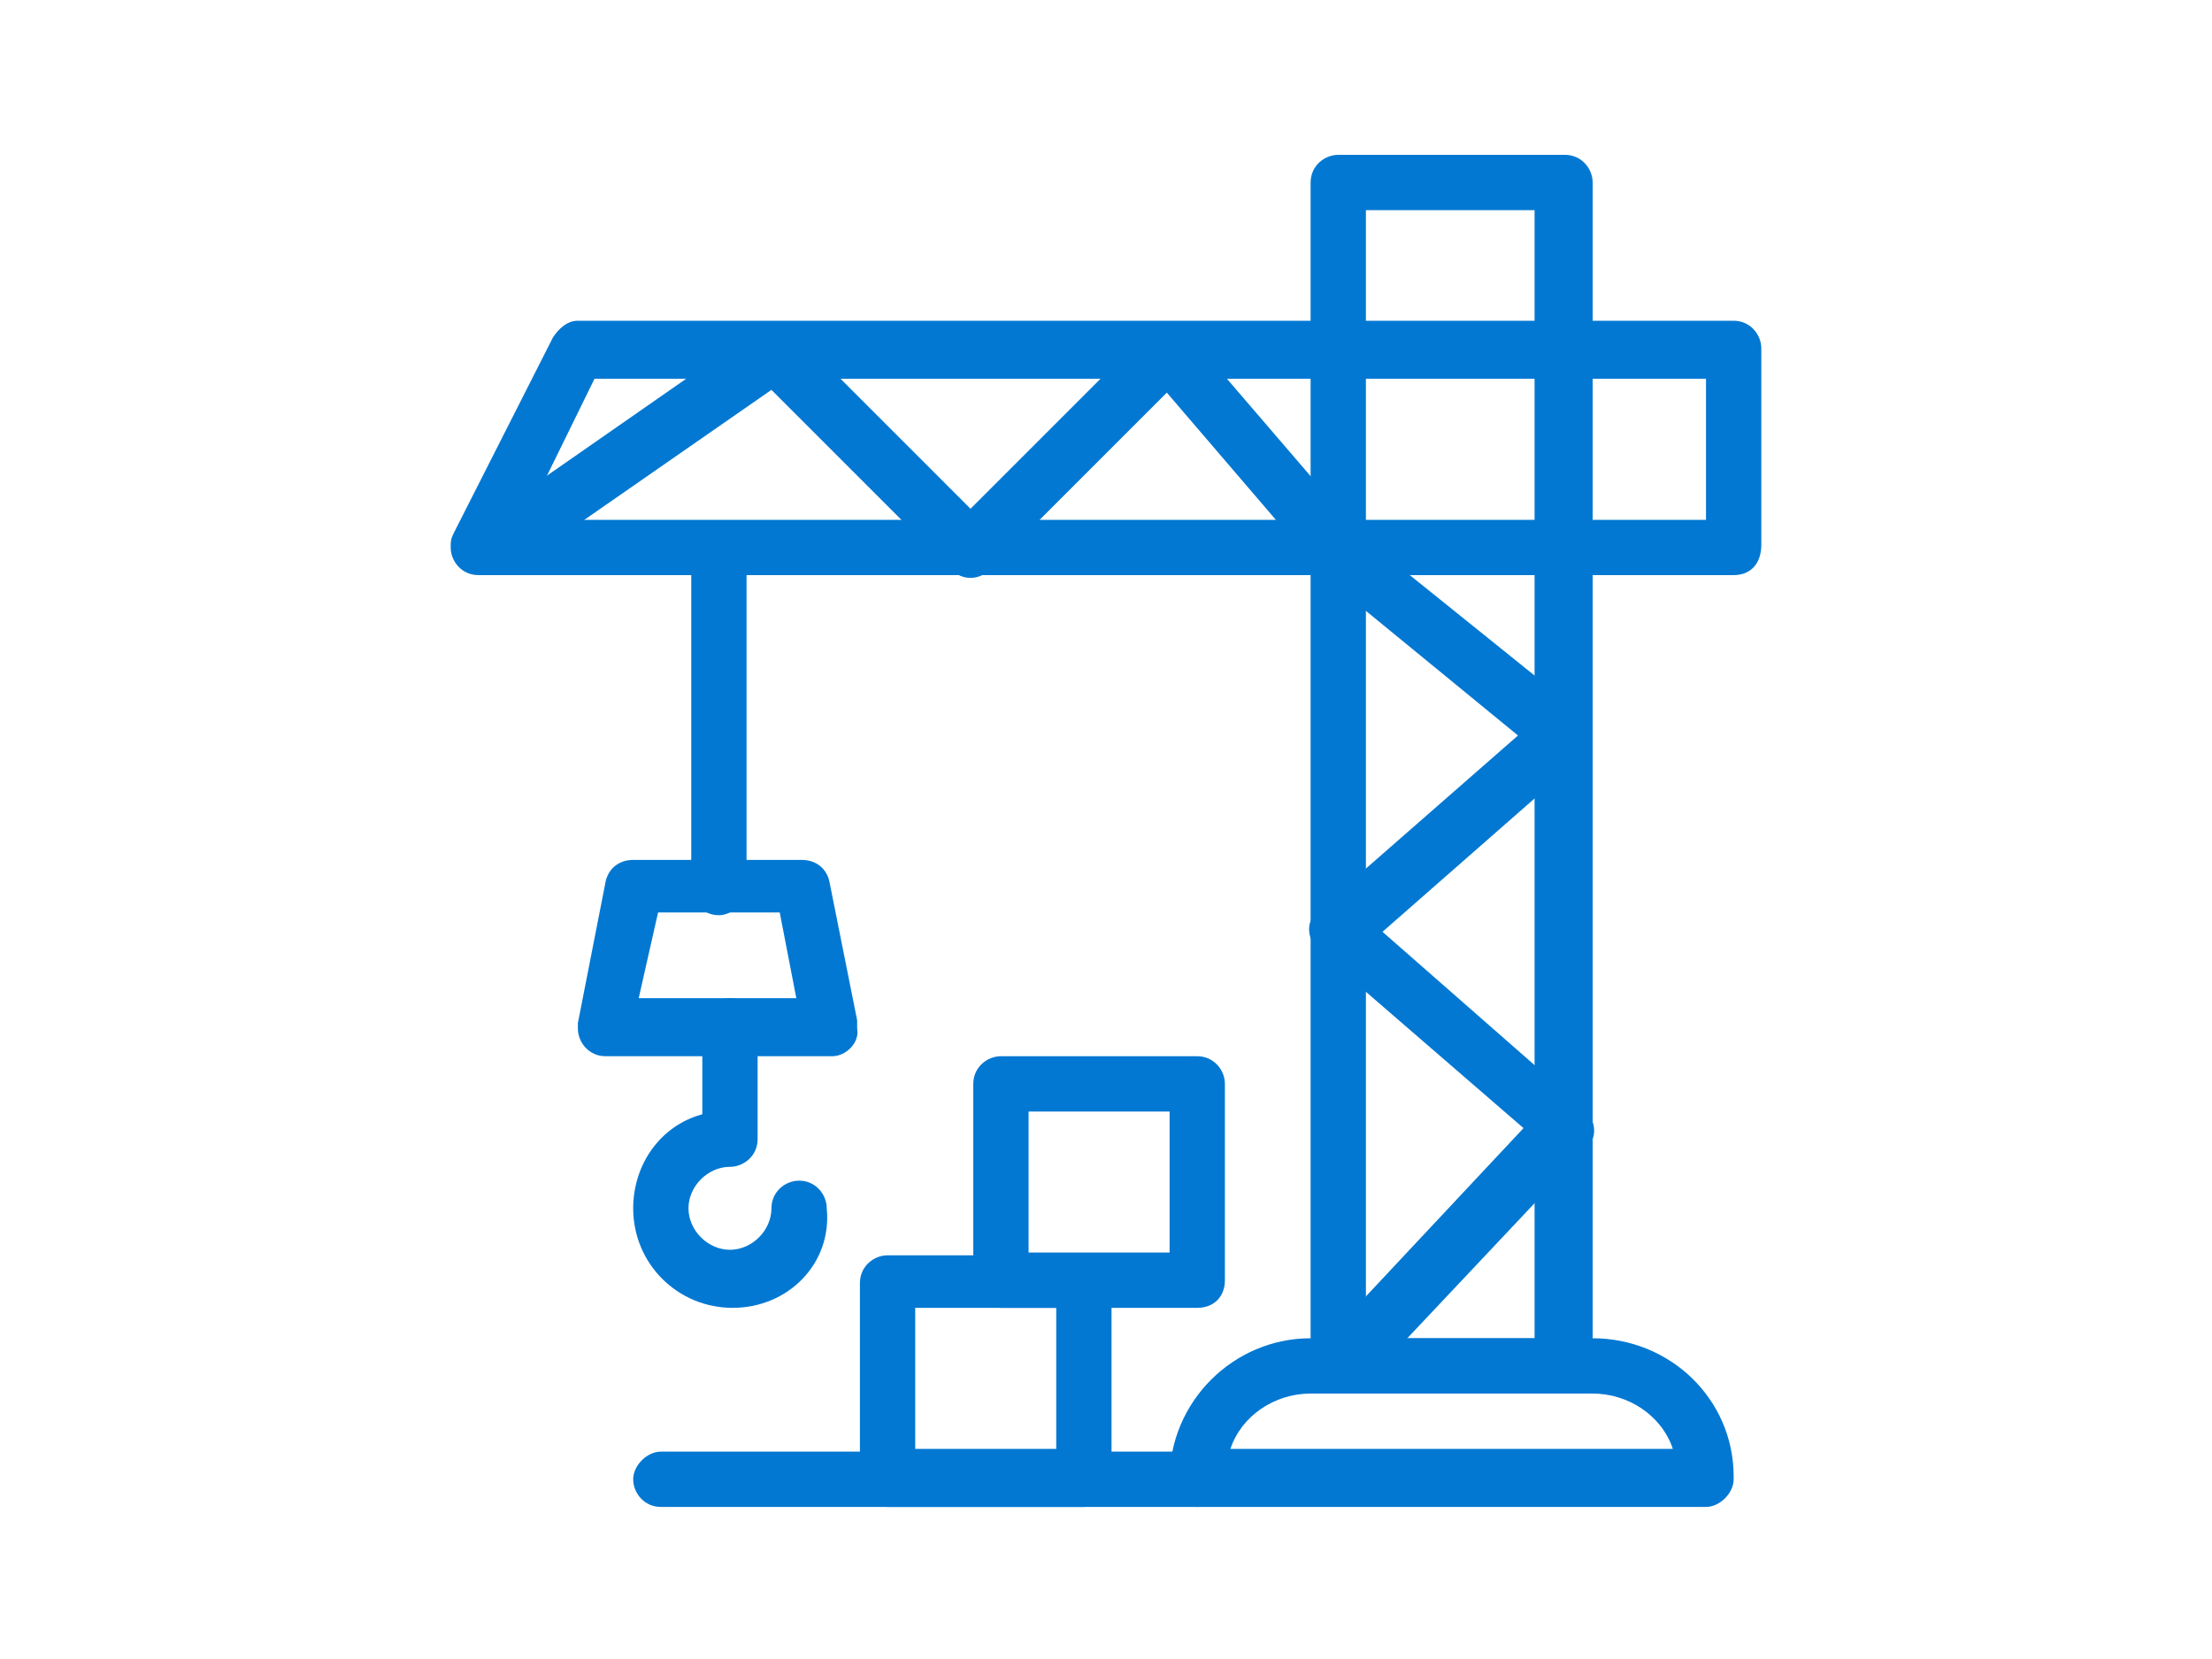
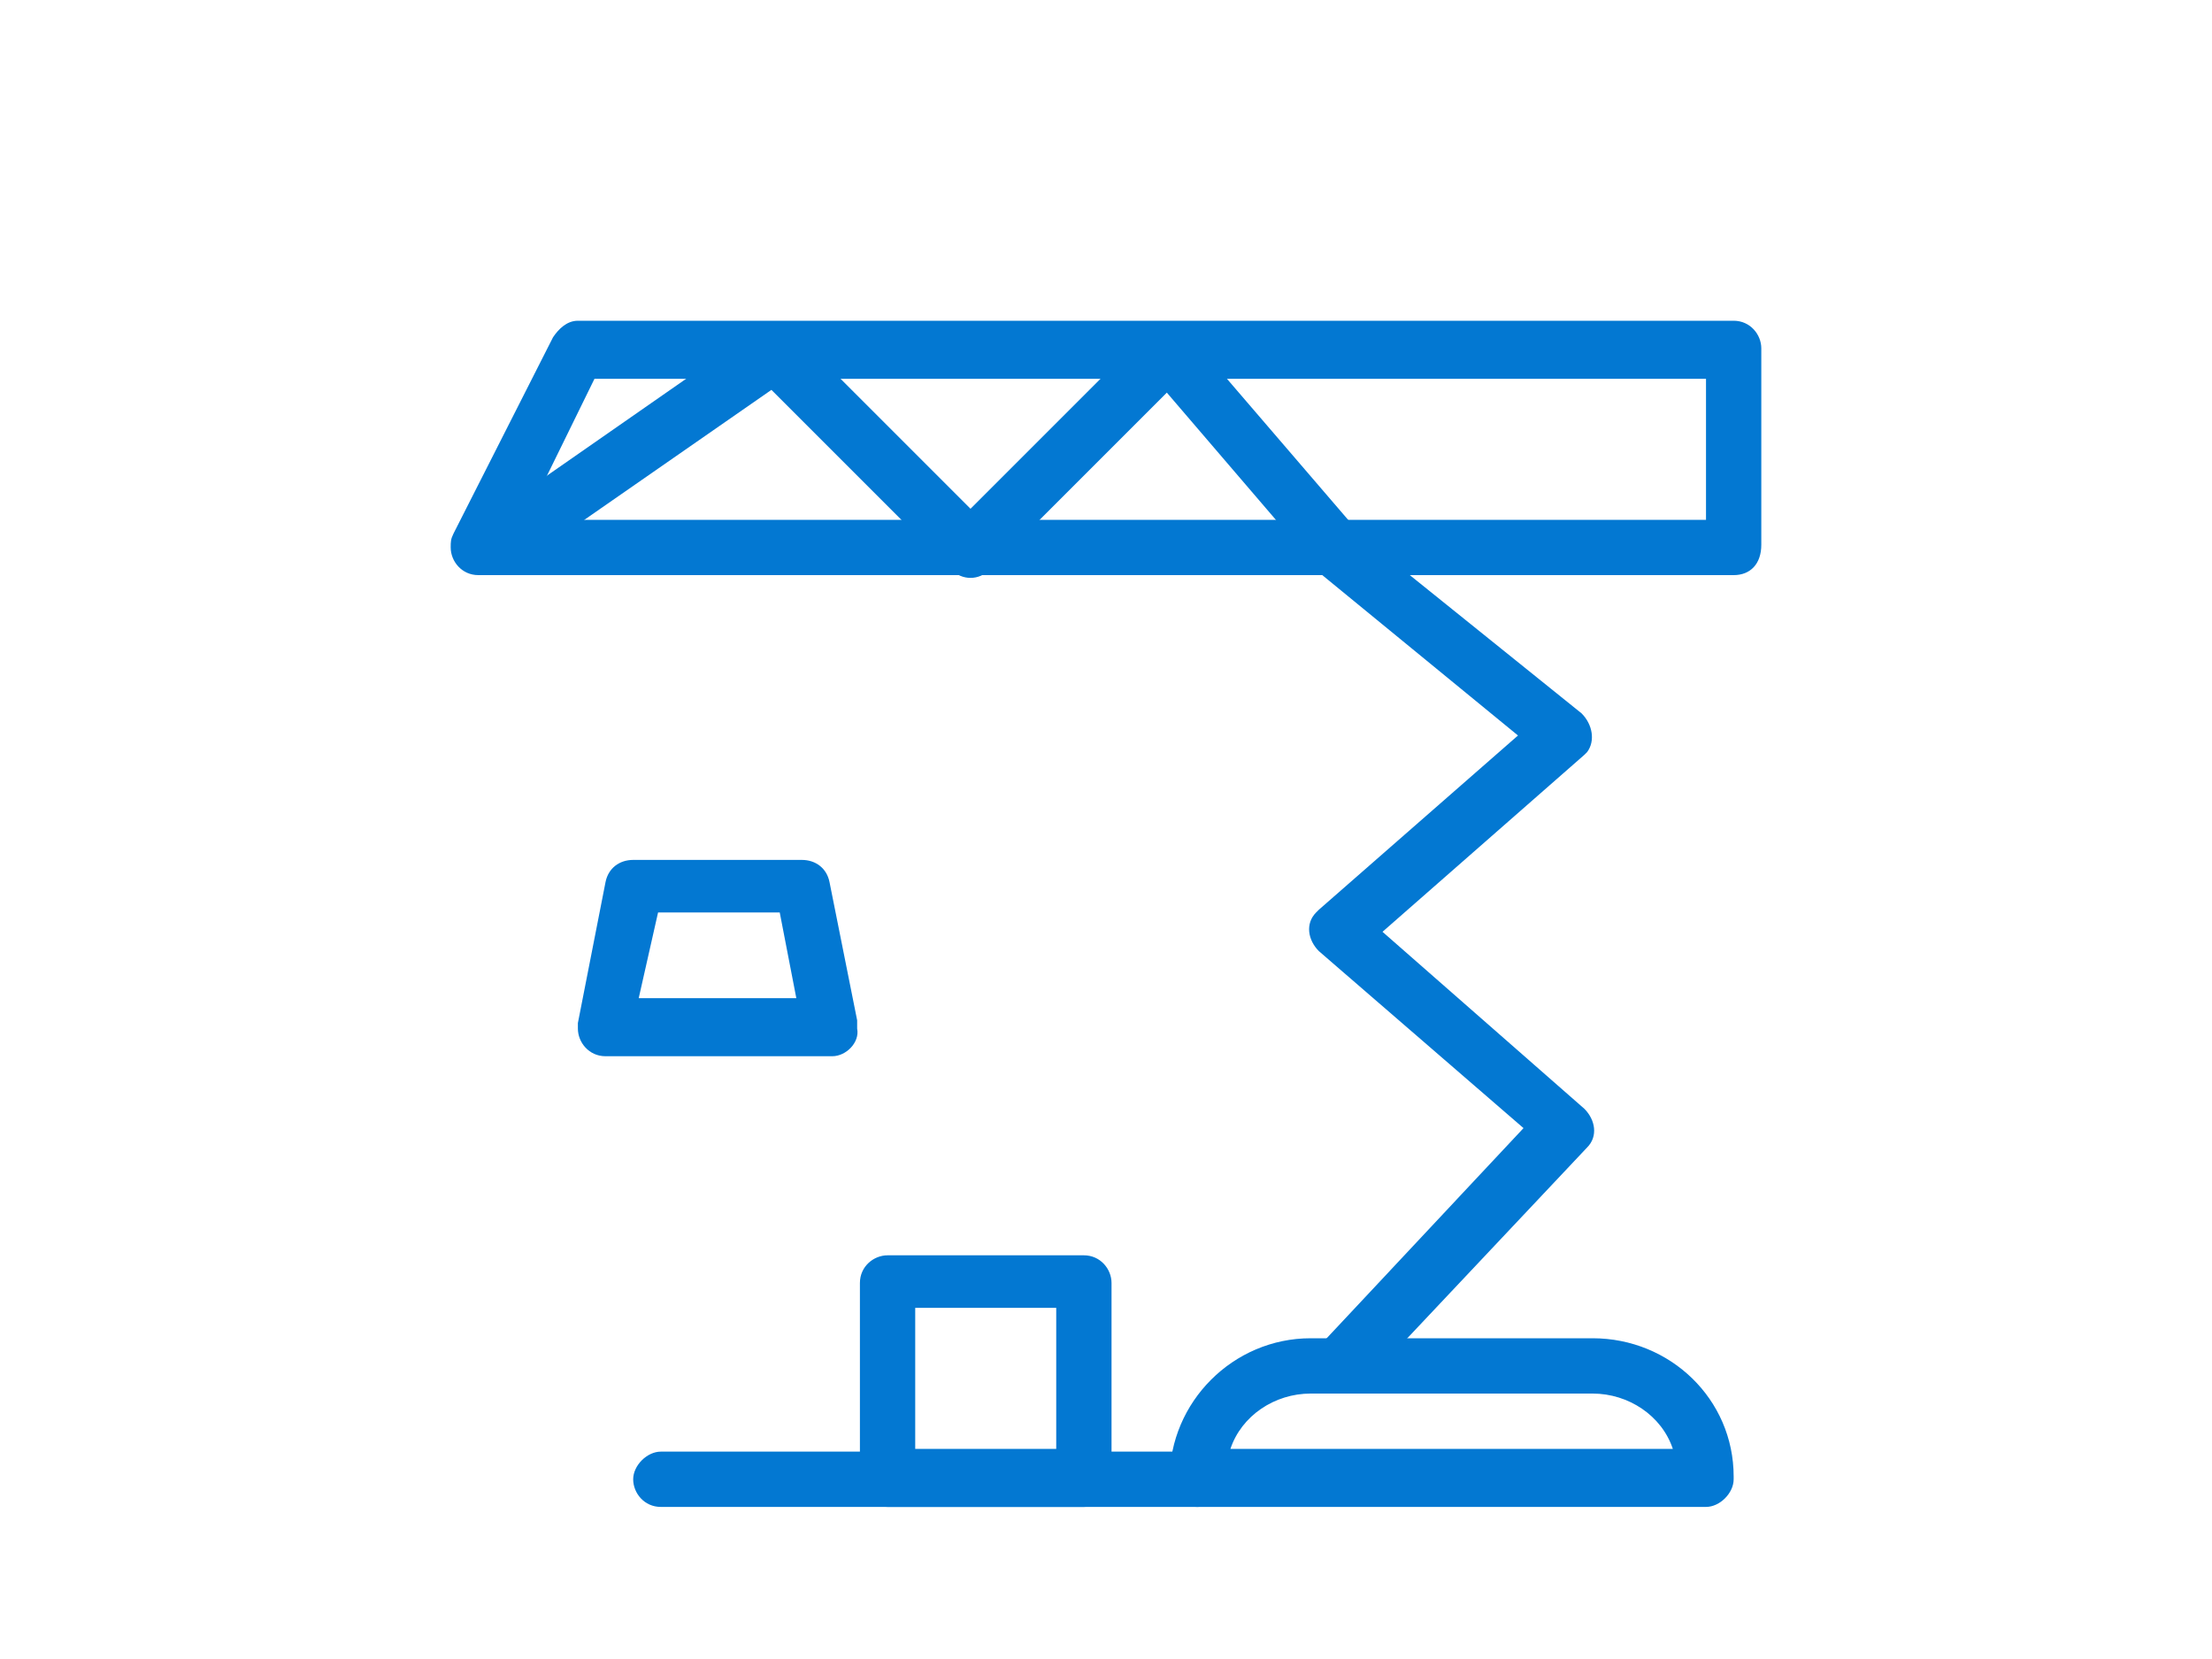
<svg xmlns="http://www.w3.org/2000/svg" version="1.1" id="レイヤー_1" x="0px" y="0px" viewBox="0 0 80 60" style="enable-background:new 0 0 80 60;" xml:space="preserve">
  <style type="text/css"> .st0{fill:#0378D2;} </style>
  <g id="グループ_2648" transform="translate(-536 -2144)">
-     <path id="パス_876" class="st0" d="M592.6,2194.4h-8.2c-0.6,0-1-0.5-1-1v-42.8c0-0.6,0.5-1,1-1h8.2c0.6,0,1,0.5,1,1v42.8 C593.6,2193.9,593.1,2194.4,592.6,2194.4z M585.4,2192.4h6.1v-40.8h-6.1L585.4,2192.4z" />
    <path id="パス_877" class="st0" d="M598.7,2164.8h-45.4c-0.6,0-1-0.5-1-1c0-0.2,0-0.3,0.1-0.5l3.6-7.1c0.2-0.3,0.5-0.6,0.9-0.6 h41.8c0.6,0,1,0.5,1,1l0,0v7.1C599.7,2164.4,599.3,2164.8,598.7,2164.8C598.7,2164.8,598.7,2164.8,598.7,2164.8z M555,2162.8h42.7 v-5.1h-40.2L555,2162.8z" />
    <path id="パス_878" class="st0" d="M584.4,2194.4c-0.6,0-1-0.5-1-1c0-0.3,0.1-0.5,0.3-0.7l7.4-7.9l-7.4-6.4 c-0.4-0.4-0.5-1-0.1-1.4c0,0,0.1-0.1,0.1-0.1l7.2-6.3l-7.2-5.9c-0.4-0.4-0.5-1-0.1-1.4c0.4-0.4,1-0.5,1.4-0.1l8.2,6.6 c0.4,0.4,0.5,1,0.2,1.4c0,0-0.1,0.1-0.1,0.1l-7.3,6.4l7.3,6.4c0.4,0.4,0.5,1,0.1,1.4c0,0,0,0,0,0l-8.2,8.7 C585,2194.3,584.7,2194.4,584.4,2194.4L584.4,2194.4z" />
    <path id="パス_879" class="st0" d="M553.8,2164.8c-0.6,0-1-0.5-1-1c0-0.3,0.2-0.6,0.4-0.8l10.2-7.1c0.4-0.3,1-0.2,1.3,0.1 l6.4,6.4l6.4-6.4c0.2-0.2,0.5-0.3,0.8-0.3c0.3,0,0.5,0.1,0.7,0.4l6.1,7.1c0.4,0.4,0.3,1.1-0.1,1.4c-0.4,0.4-1.1,0.3-1.4-0.1 c0,0,0,0,0,0l-5.4-6.3l-6.4,6.4c-0.4,0.4-1,0.4-1.4,0l-6.5-6.5l-9.5,6.6C554.2,2164.8,554,2164.8,553.8,2164.8L553.8,2164.8z" />
-     <path id="パス_880" class="st0" d="M562,2177.1c-0.6,0-1-0.5-1-1l0,0v-12.2c0-0.6,0.5-1,1-1c0.6,0,1,0.5,1,1c0,0,0,0,0,0v12.2 C563,2176.6,562.5,2177.1,562,2177.1z" />
    <path id="パス_881" class="st0" d="M566.1,2182.2h-8.2c-0.6,0-1-0.5-1-1c0-0.1,0-0.1,0-0.2l1-5.1c0.1-0.5,0.5-0.8,1-0.8h6.1 c0.5,0,0.9,0.3,1,0.8l1,5c0,0.1,0,0.2,0,0.3C567.1,2181.7,566.6,2182.2,566.1,2182.2C566.1,2182.2,566.1,2182.2,566.1,2182.2 L566.1,2182.2z M559.1,2180.1h5.7l-0.6-3.1h-4.4L559.1,2180.1z" />
-     <path id="パス_882" class="st0" d="M562.5,2191.3c-2,0-3.6-1.6-3.6-3.6c0-1.6,1-3,2.5-3.4v-3.2c0-0.6,0.5-1,1-1c0.6,0,1,0.5,1,1 v4.1c0,0.6-0.5,1-1,1c-0.8,0-1.5,0.7-1.5,1.5c0,0.8,0.7,1.5,1.5,1.5c0.8,0,1.5-0.7,1.5-1.5l0,0c0-0.6,0.5-1,1-1c0.6,0,1,0.5,1,1 c0,0,0,0,0,0C566.1,2189.7,564.5,2191.3,562.5,2191.3z" />
    <path id="パス_883" class="st0" d="M597.7,2198.5h-18.4c-0.6,0-1-0.5-1-1c0-2.8,2.3-5.1,5.1-5.1h10.2c2.8,0,5.1,2.2,5.1,5 c0,0,0,0,0,0.1C598.7,2198,598.2,2198.5,597.7,2198.5L597.7,2198.5z M580.5,2196.4h16c-0.4-1.2-1.6-2-2.9-2h-10.2 C582.1,2194.4,580.9,2195.2,580.5,2196.4L580.5,2196.4z" />
    <path id="パス_884" class="st0" d="M579.3,2198.5h-19.4c-0.6,0-1-0.5-1-1s0.5-1,1-1h19.4c0.6,0,1,0.5,1,1 S579.9,2198.5,579.3,2198.5L579.3,2198.5z" />
    <path id="パス_885" class="st0" d="M575.2,2198.5h-7.1c-0.6,0-1-0.5-1-1v-7.1c0-0.6,0.5-1,1-1h7.1c0.6,0,1,0.5,1,1v7.1 C576.3,2198,575.8,2198.5,575.2,2198.5z M569.1,2196.4h5.1v-5.1h-5.1V2196.4z" />
-     <path id="パス_886" class="st0" d="M579.3,2191.3h-7.1c-0.6,0-1-0.5-1-1v-7.1c0-0.6,0.5-1,1-1h7.1c0.6,0,1,0.5,1,1v7.1 C580.3,2190.9,579.9,2191.3,579.3,2191.3z M573.2,2189.3h5.1v-5.1h-5.1V2189.3z" />
  </g>
</svg>